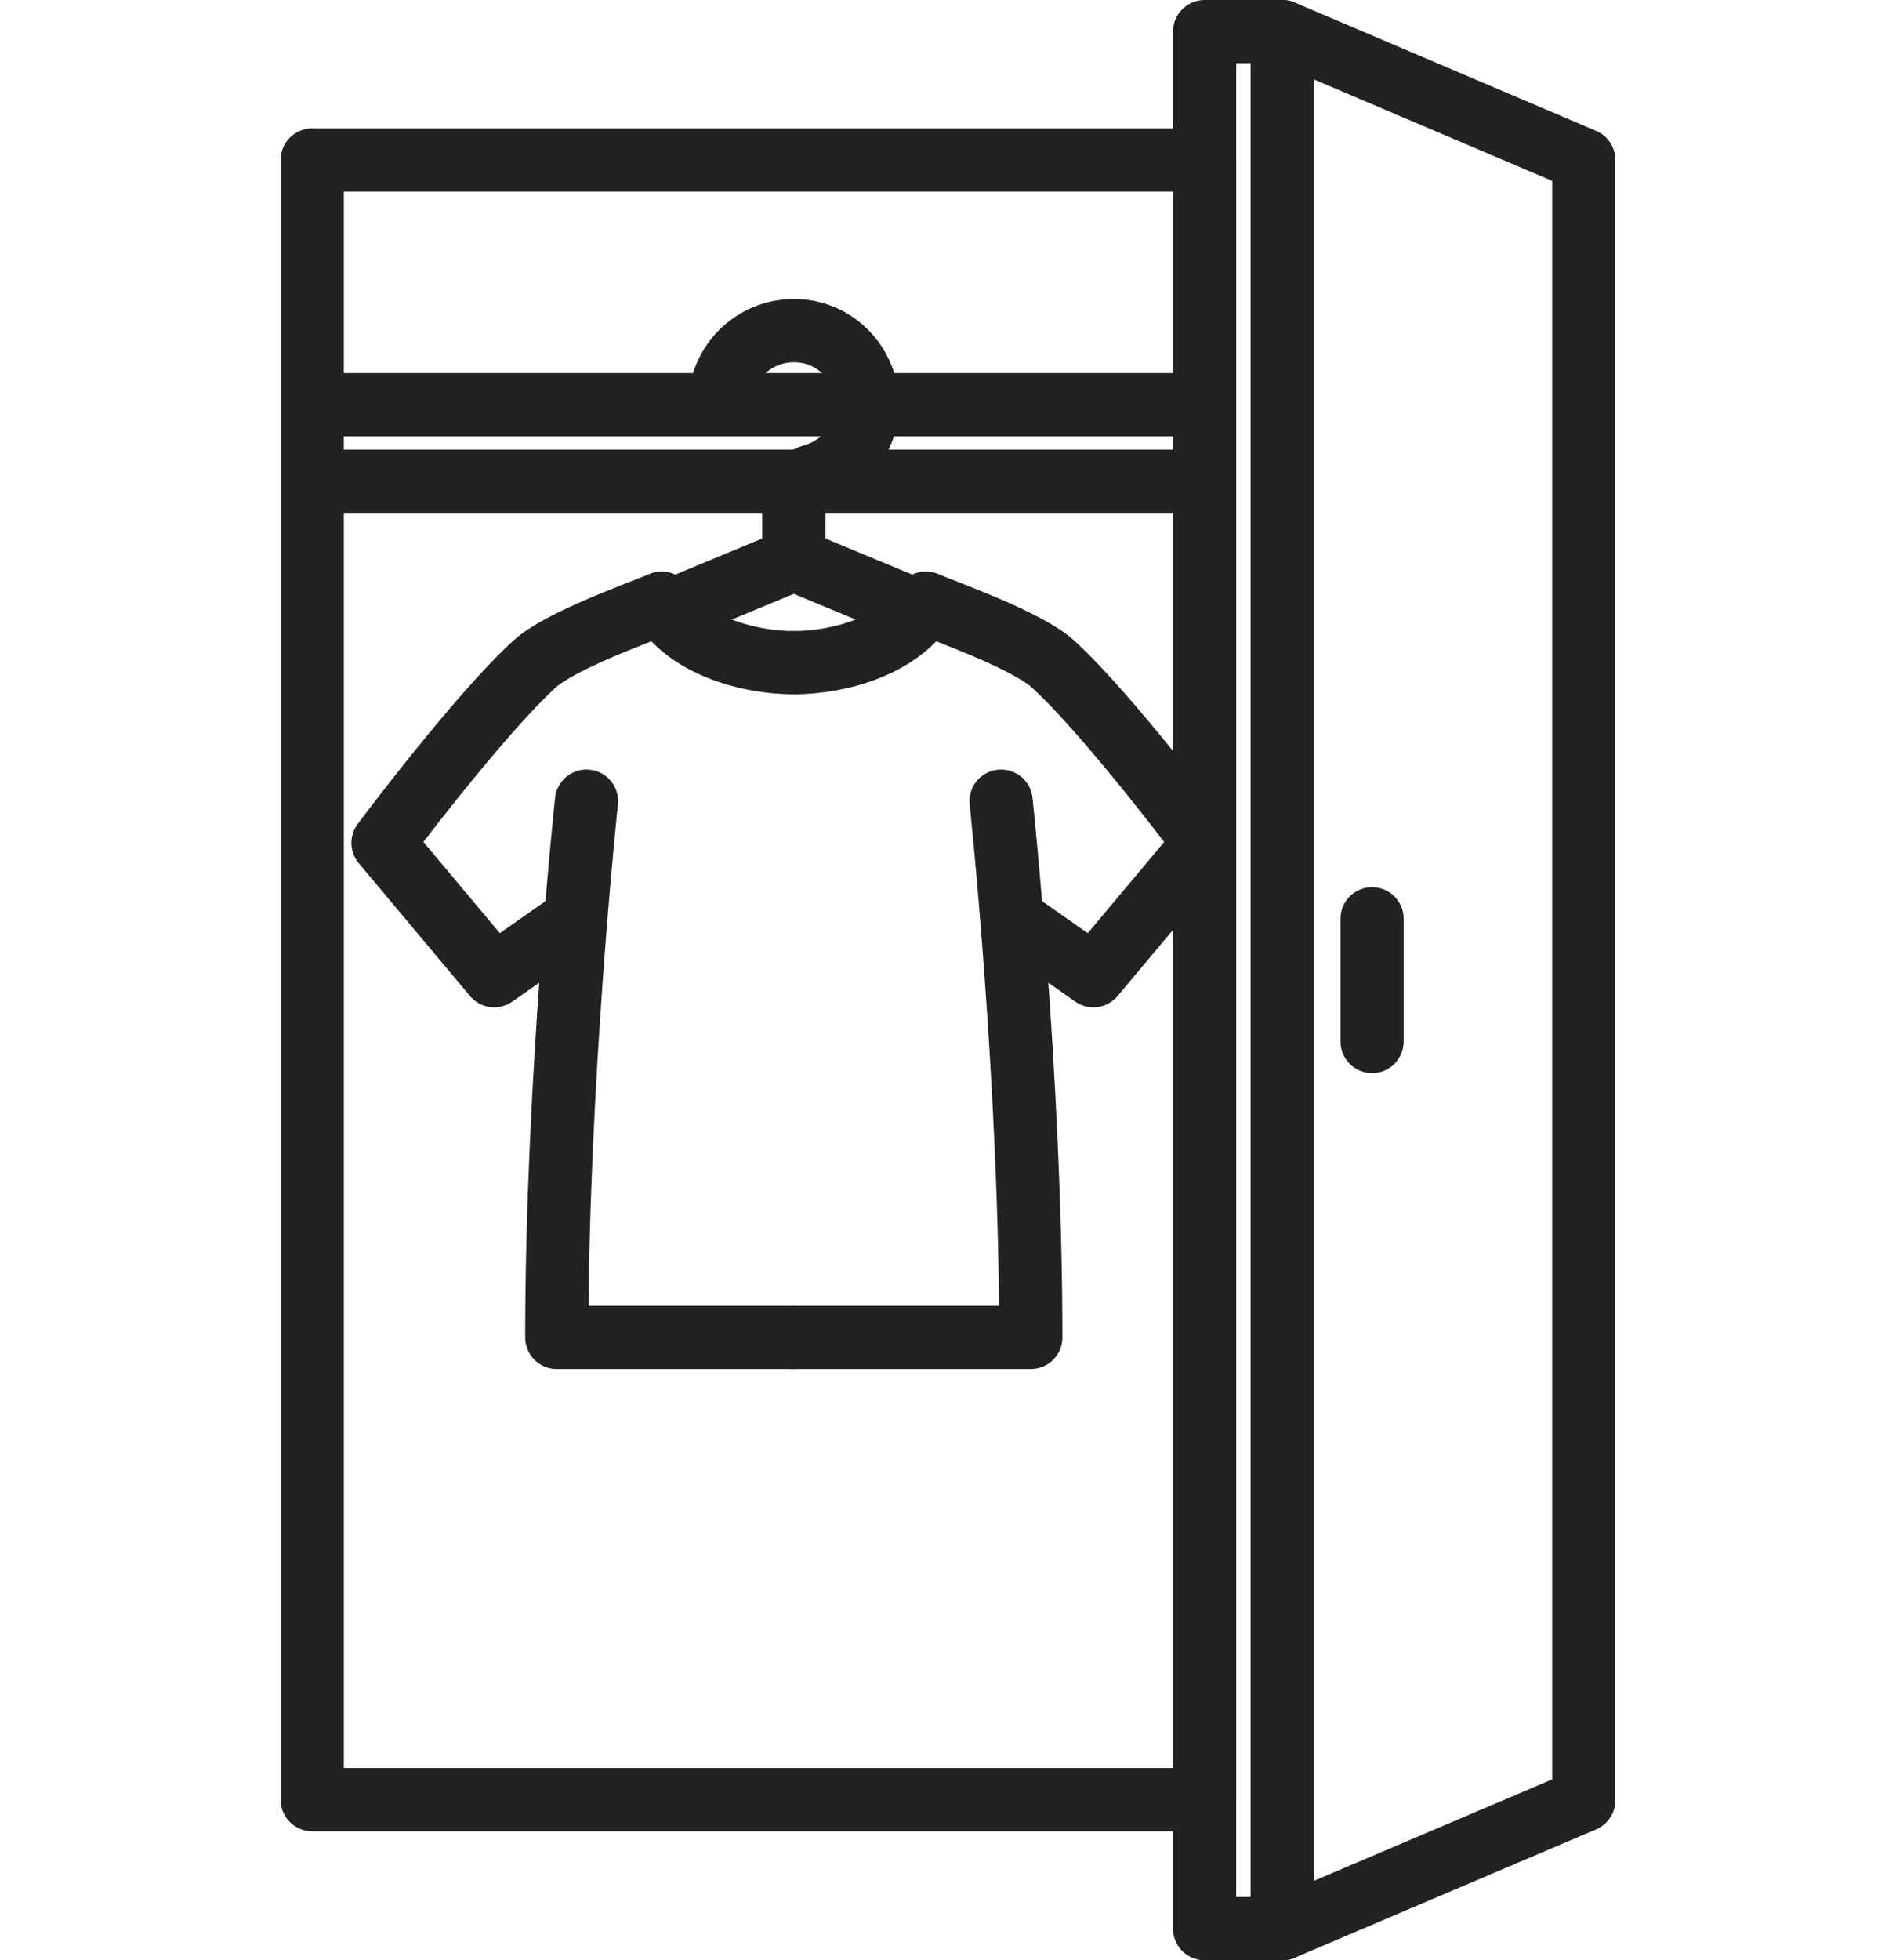
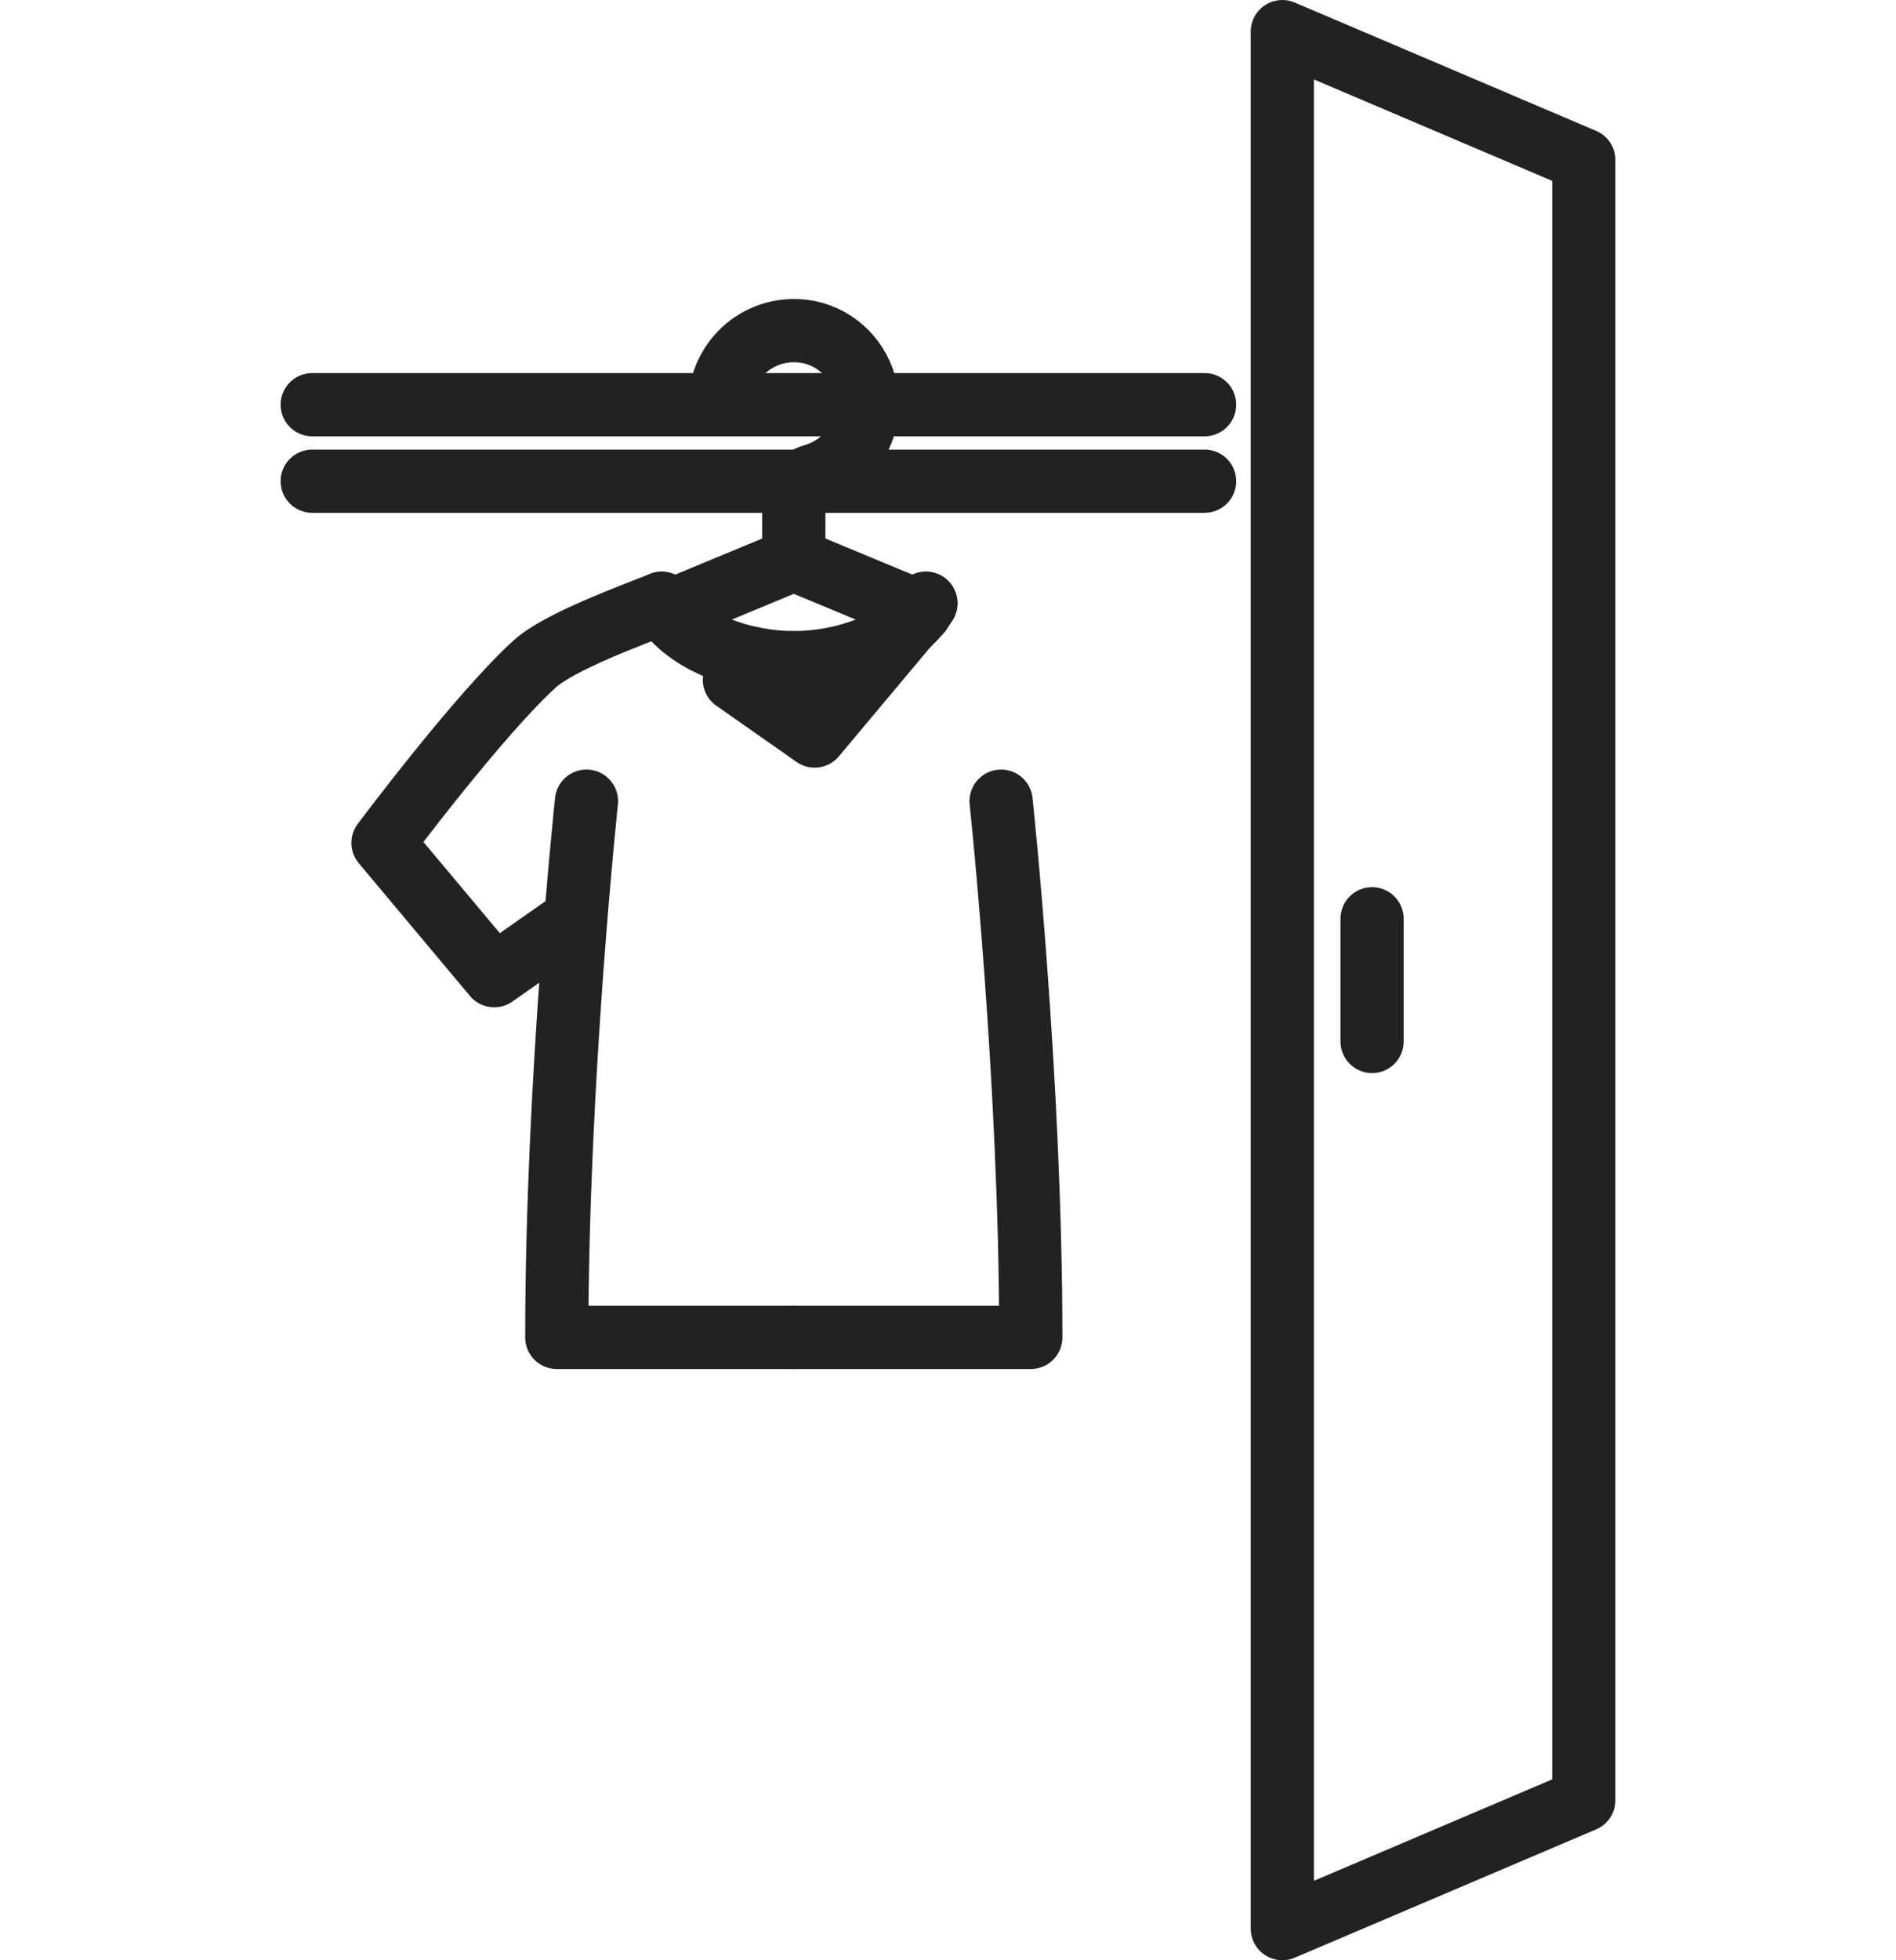
<svg xmlns="http://www.w3.org/2000/svg" id="_レイヤー_2" data-name="レイヤー 2" viewBox="0 0 30 31">
  <defs>
    <style>
      .cls-1, .cls-2 {
        fill: none;
      }

      .cls-2 {
        stroke: #222;
        stroke-linecap: round;
        stroke-linejoin: round;
      }
    </style>
  </defs>
  <g id="_レイヤー_2-2" data-name="レイヤー 2">
    <rect class="cls-1" y=".5" width="30" height="30" />
    <g>
      <polygon class="cls-2" points="25.06 28.47 20.29 30.5 20.29 .5 25.06 2.53 25.06 28.47" />
-       <rect class="cls-2" x="4.94" y="2.53" width="14.12" height="25.93" />
      <line class="cls-2" x1="21.71" y1="14.53" x2="21.71" y2="16.47" />
      <line class="cls-2" x1="4.94" y1="7.61" x2="19.06" y2="7.61" />
      <line class="cls-2" x1="4.94" y1="6.4" x2="19.06" y2="6.4" />
      <g>
        <g>
          <path class="cls-2" d="M12.56,10.48c.72,0,1.69-.27,2.09-.94" />
          <path class="cls-2" d="M12.56,10.48c-.72,0-1.69-.27-2.09-.94" />
          <path class="cls-2" d="M10.47,9.54c-.47.19-1.61.6-2.01.96-.89.81-2.4,2.83-2.4,2.83l1.76,2.1,1.27-.89" />
          <path class="cls-2" d="M9.28,12.67s-.47,4.4-.47,8.48h3.75" />
-           <path class="cls-2" d="M14.65,9.54c.47.19,1.61.6,2.01.96.89.81,2.4,2.83,2.4,2.83l-1.76,2.1-1.27-.89" />
+           <path class="cls-2" d="M14.65,9.54l-1.76,2.1-1.27-.89" />
          <path class="cls-2" d="M15.84,12.67s.47,4.4.47,8.48h-3.75" />
        </g>
        <g>
          <path class="cls-2" d="M11.39,6.4c0-.72.65-1.29,1.4-1.15.46.09.82.46.91.91.12.64-.27,1.2-.83,1.36-.19.05-.31.22-.31.42v.92" />
          <polyline class="cls-2" points="10.56 9.68 12.56 8.85 14.56 9.68" />
        </g>
      </g>
-       <rect class="cls-2" x="19.06" y=".5" width="1.23" height="30" />
    </g>
  </g>
</svg>